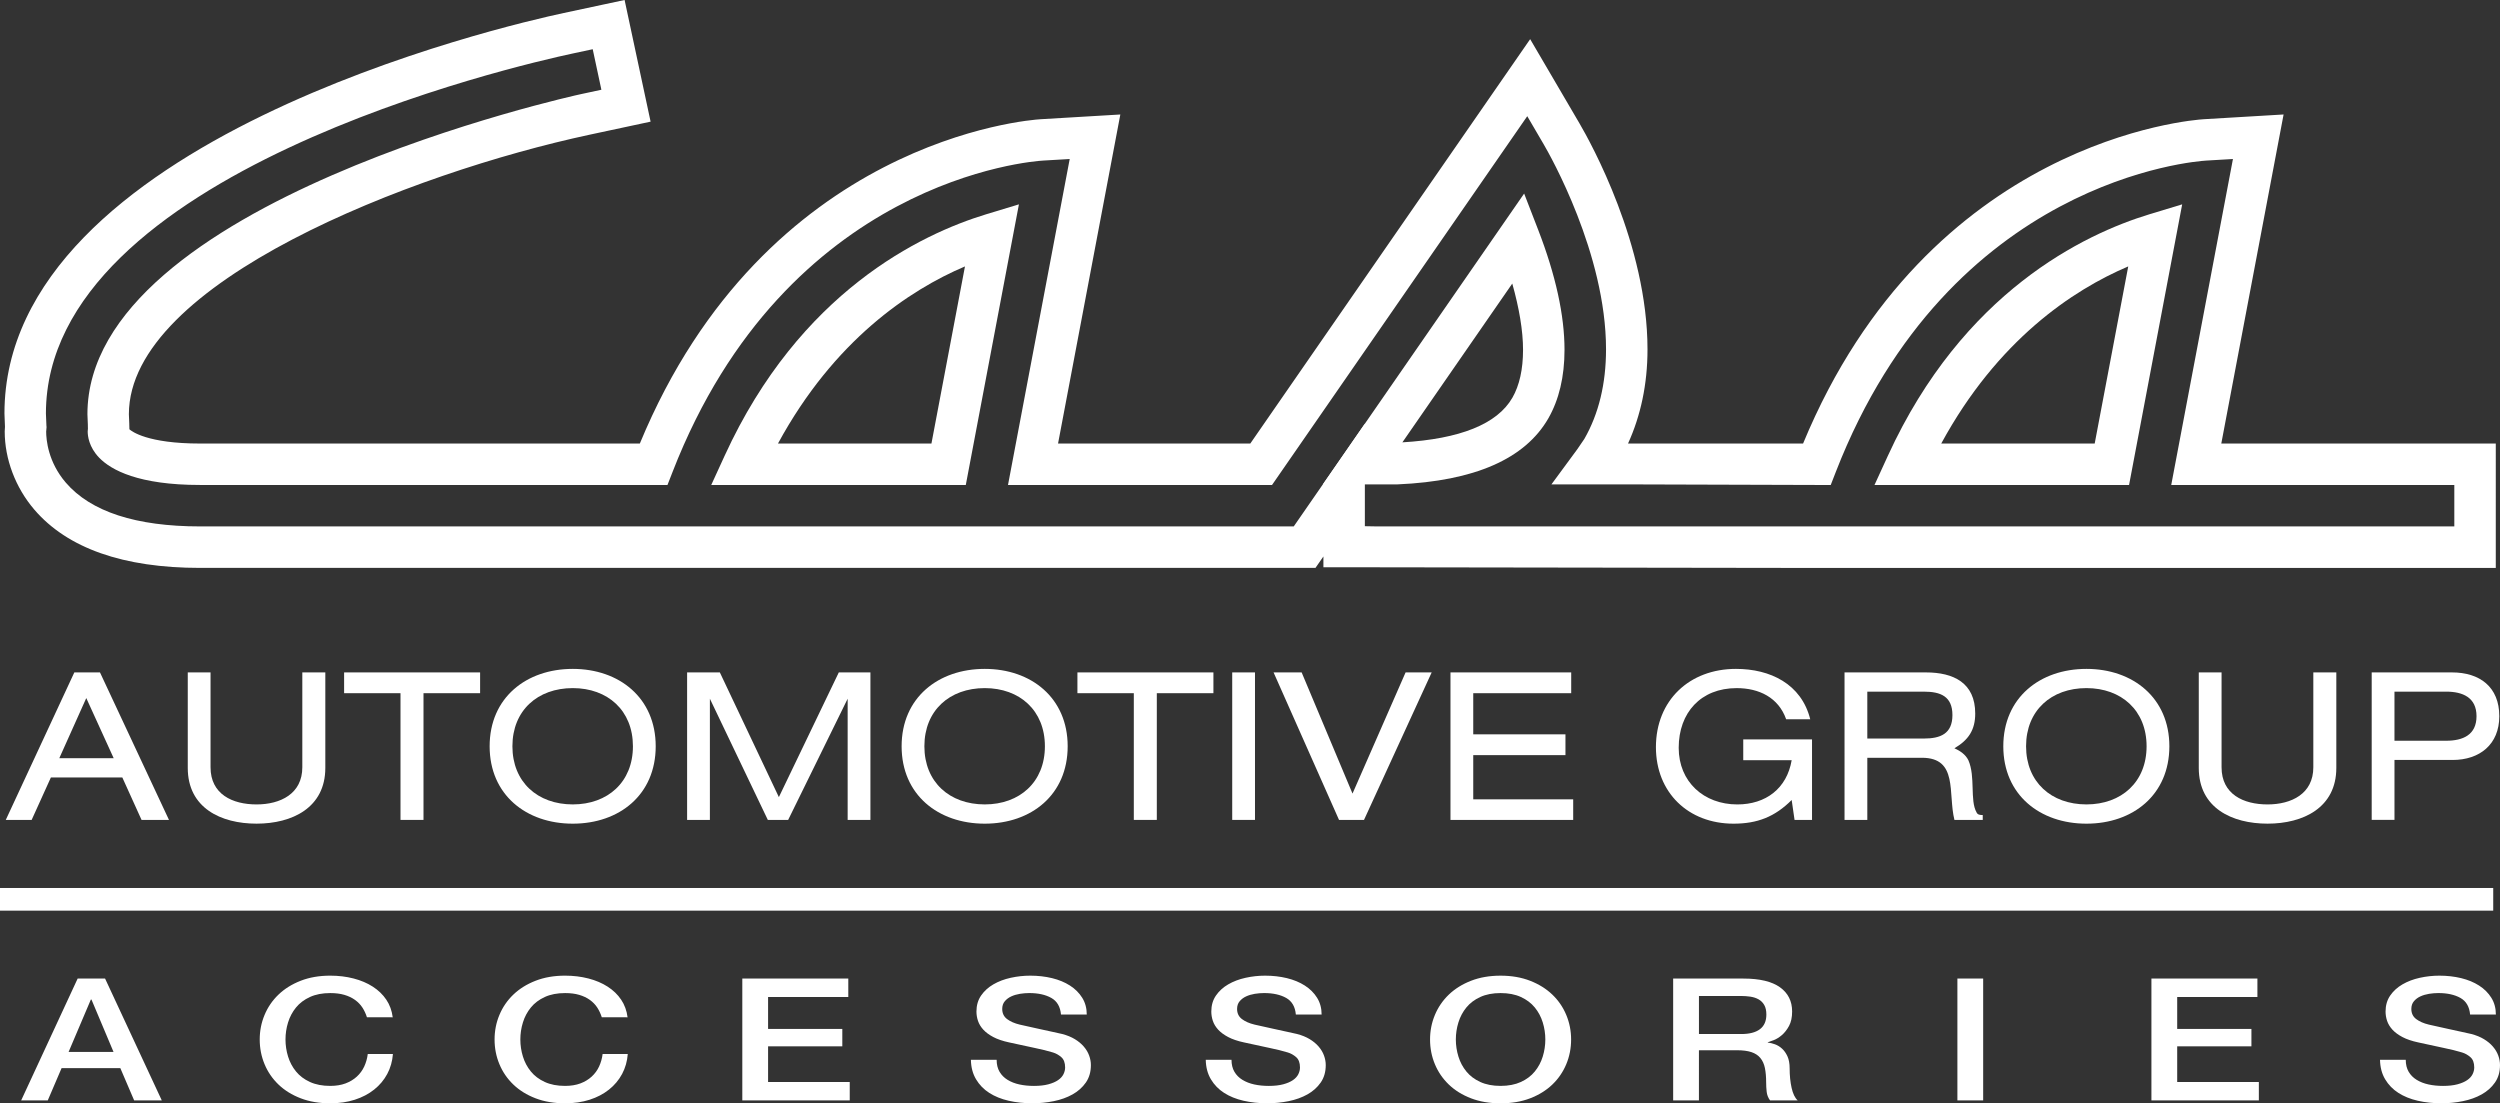
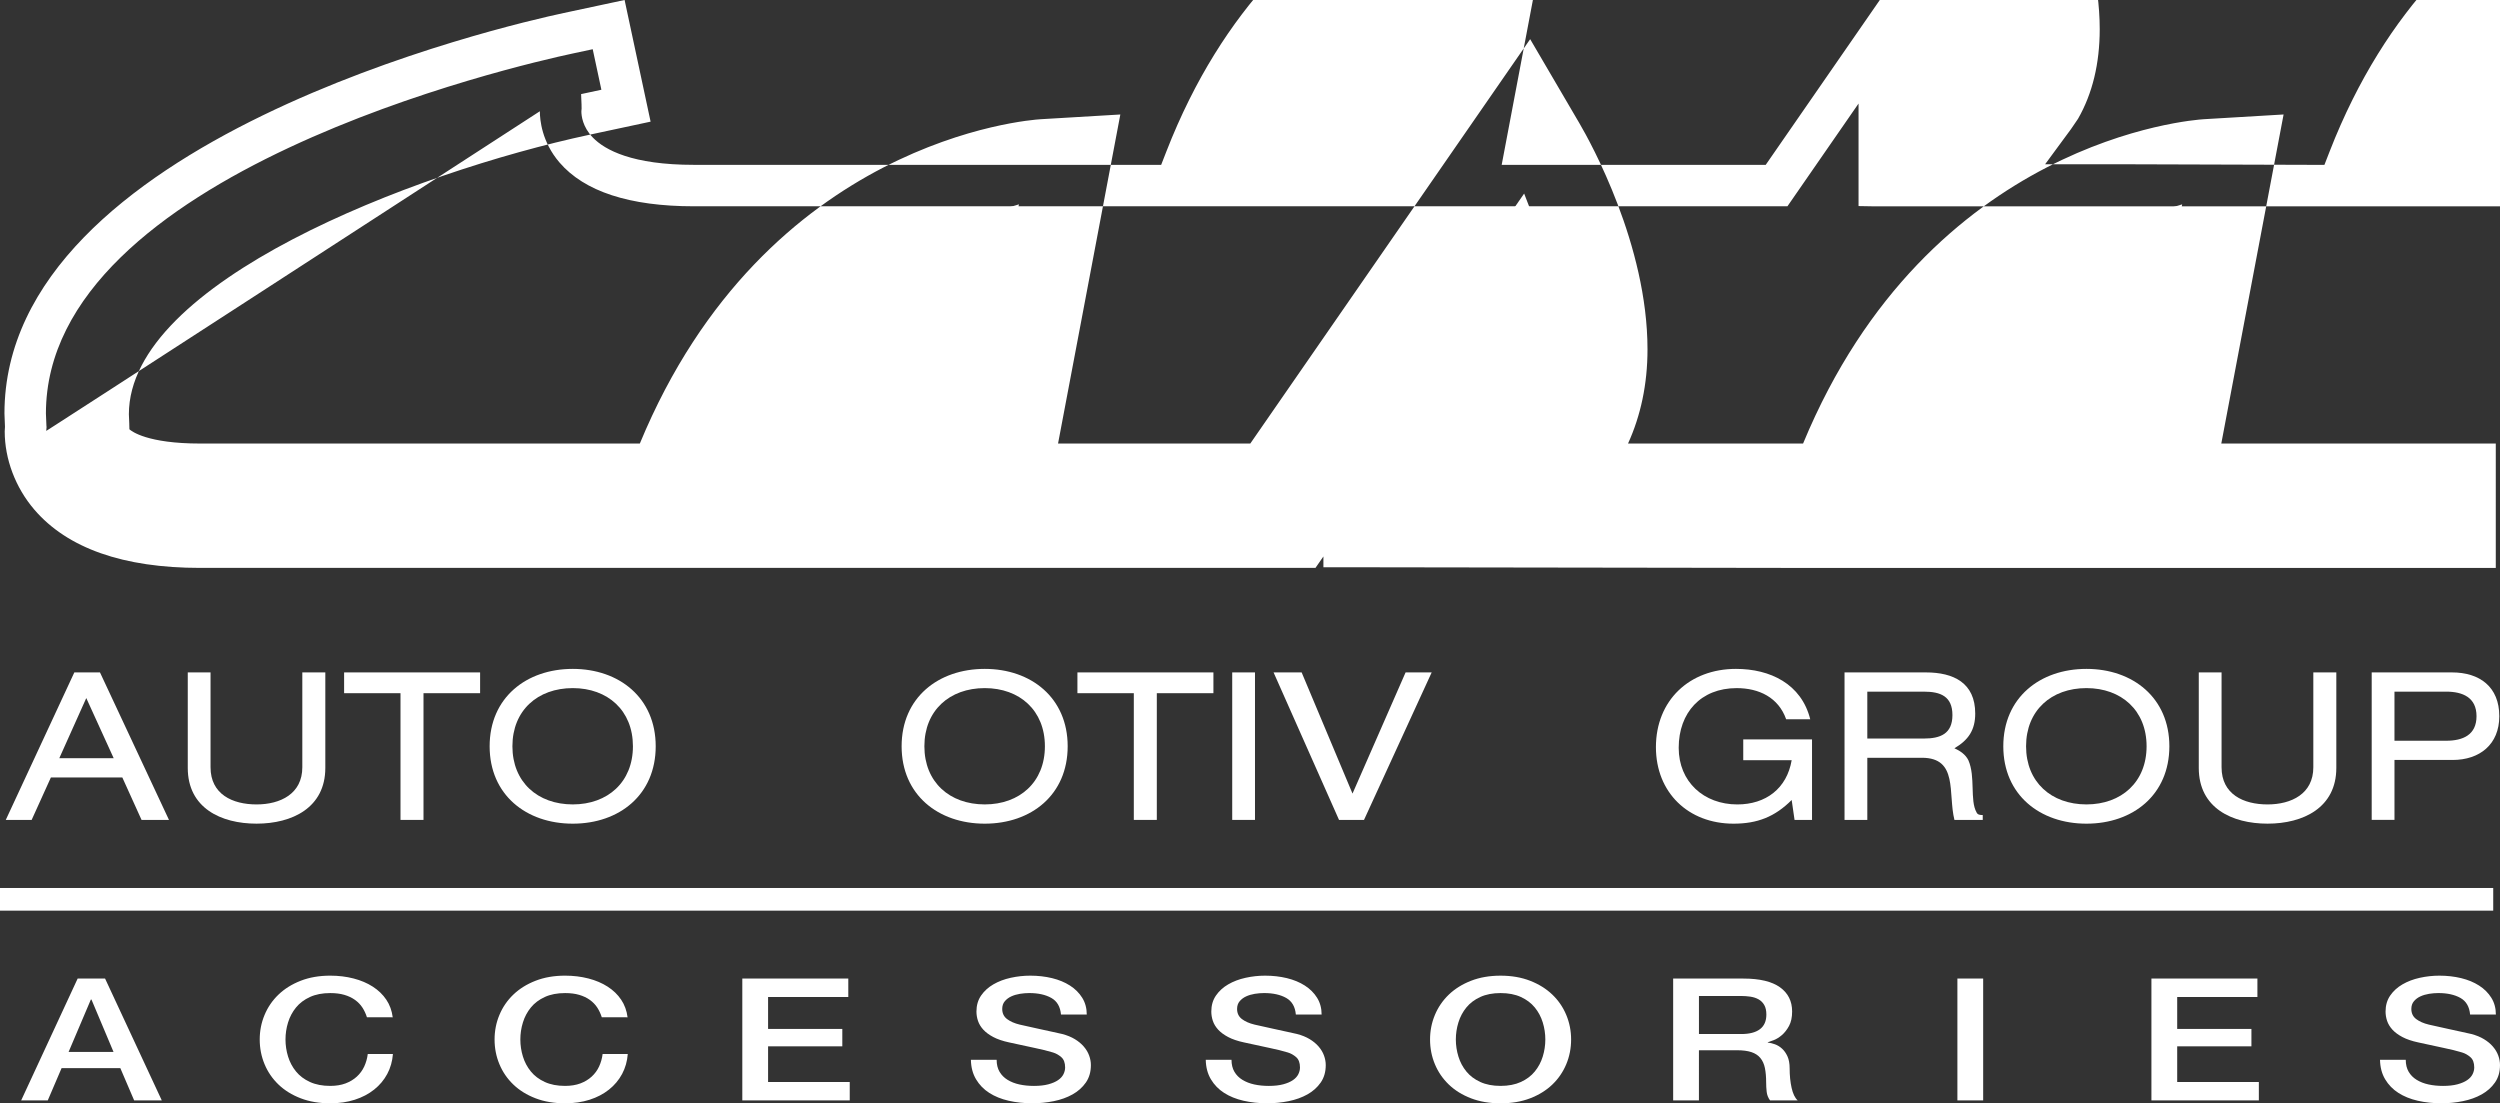
<svg xmlns="http://www.w3.org/2000/svg" version="1.1" x="0px" y="0px" width="220.598px" height="97.355px" viewBox="0 0 220.598 97.355" style="enable-background:new 0 0 220.598 97.355;" xml:space="preserve">
  <rect x="0" y="0" width="220.598" height="97.355" fill="#333333" stroke="none" />
  <style type="text/css">
	.st0{fill:#FFFFFF;}
</style>
  <defs>
</defs>
  <path class="st0" d="M6.852,86.348h2.42L14.276,97.1h-2.438l-1.219-2.846H5.433L4.214,97.1H1.867L6.852,86.348z M6.052,92.823h3.966  L8.071,88.2H8.017L6.052,92.823z" />
  <path class="st0" d="M32.379,89.766c-0.097-0.311-0.231-0.597-0.4-0.858c-0.17-0.261-0.389-0.487-0.655-0.678  c-0.267-0.191-0.579-0.339-0.937-0.444c-0.358-0.106-0.773-0.158-1.247-0.158c-0.691,0-1.289,0.115-1.792,0.346  c-0.504,0.231-0.913,0.54-1.228,0.926c-0.316,0.387-0.549,0.826-0.701,1.317c-0.152,0.492-0.227,0.994-0.227,1.506  c0,0.512,0.076,1.014,0.227,1.506c0.152,0.492,0.385,0.932,0.701,1.317c0.315,0.387,0.724,0.695,1.228,0.926  c0.503,0.231,1.101,0.346,1.792,0.346c0.51,0,0.958-0.073,1.346-0.218c0.388-0.145,0.722-0.347,1.001-0.603s0.497-0.554,0.655-0.896  c0.157-0.341,0.261-0.708,0.309-1.099h2.22c-0.049,0.642-0.216,1.23-0.5,1.762c-0.285,0.533-0.671,0.992-1.155,1.378  c-0.485,0.387-1.055,0.685-1.71,0.896c-0.655,0.21-1.377,0.316-2.165,0.316c-0.971,0-1.841-0.148-2.611-0.444  c-0.77-0.296-1.422-0.7-1.956-1.213c-0.534-0.512-0.943-1.109-1.228-1.792c-0.285-0.683-0.428-1.411-0.428-2.184  c0-0.762,0.142-1.486,0.428-2.168c0.285-0.683,0.694-1.28,1.228-1.792c0.534-0.512,1.185-0.919,1.956-1.22  c0.77-0.301,1.64-0.452,2.611-0.452c0.728,0,1.413,0.083,2.056,0.249c0.642,0.165,1.21,0.407,1.701,0.723  c0.491,0.317,0.888,0.7,1.191,1.152c0.303,0.452,0.492,0.969,0.564,1.551H32.379z" />
  <path class="st0" d="M53.102,89.766c-0.097-0.311-0.231-0.597-0.4-0.858c-0.17-0.261-0.389-0.487-0.655-0.678  c-0.267-0.191-0.579-0.339-0.937-0.444c-0.358-0.106-0.773-0.158-1.247-0.158c-0.691,0-1.289,0.115-1.792,0.346  c-0.504,0.231-0.913,0.54-1.228,0.926c-0.316,0.387-0.549,0.826-0.701,1.317c-0.152,0.492-0.227,0.994-0.227,1.506  c0,0.512,0.076,1.014,0.227,1.506c0.152,0.492,0.385,0.932,0.701,1.317c0.315,0.387,0.724,0.695,1.228,0.926  c0.503,0.231,1.101,0.346,1.792,0.346c0.51,0,0.958-0.073,1.346-0.218c0.388-0.145,0.722-0.347,1.001-0.603s0.497-0.554,0.655-0.896  c0.157-0.341,0.261-0.708,0.309-1.099h2.22c-0.049,0.642-0.216,1.23-0.5,1.762c-0.285,0.533-0.671,0.992-1.155,1.378  c-0.485,0.387-1.055,0.685-1.71,0.896c-0.655,0.21-1.377,0.316-2.165,0.316c-0.971,0-1.841-0.148-2.611-0.444  c-0.77-0.296-1.422-0.7-1.956-1.213c-0.534-0.512-0.943-1.109-1.228-1.792c-0.285-0.683-0.428-1.411-0.428-2.184  c0-0.762,0.142-1.486,0.428-2.168c0.285-0.683,0.694-1.28,1.228-1.792c0.534-0.512,1.185-0.919,1.956-1.22  c0.77-0.301,1.64-0.452,2.611-0.452c0.728,0,1.413,0.083,2.056,0.249c0.642,0.165,1.21,0.407,1.701,0.723  c0.491,0.317,0.888,0.7,1.191,1.152s0.492,0.969,0.564,1.551H53.102z" />
  <path class="st0" d="M65.501,86.348h9.352v1.627h-7.078v2.816h6.55v1.536h-6.55v3.147h7.205V97.1h-9.479V86.348z" />
  <path class="st0" d="M87.943,93.516c0,0.412,0.085,0.763,0.255,1.054c0.17,0.291,0.406,0.53,0.71,0.715  c0.303,0.186,0.652,0.322,1.046,0.407s0.822,0.128,1.283,0.128c0.497,0,0.921-0.048,1.274-0.143  c0.352-0.095,0.637-0.218,0.855-0.369c0.218-0.15,0.376-0.324,0.473-0.519c0.097-0.196,0.146-0.394,0.146-0.595  c0-0.411-0.112-0.715-0.337-0.911s-0.47-0.334-0.737-0.414c-0.462-0.141-0.998-0.274-1.61-0.399  c-0.613-0.126-1.368-0.289-2.266-0.49c-0.558-0.12-1.022-0.278-1.391-0.474c-0.37-0.196-0.664-0.414-0.883-0.655  c-0.218-0.241-0.373-0.497-0.464-0.768c-0.091-0.271-0.136-0.547-0.136-0.828c0-0.542,0.136-1.011,0.409-1.408  c0.273-0.397,0.634-0.726,1.082-0.986s0.958-0.455,1.529-0.58c0.57-0.126,1.146-0.189,1.729-0.189c0.679,0,1.319,0.073,1.919,0.218  c0.601,0.146,1.128,0.364,1.583,0.655c0.455,0.291,0.815,0.65,1.082,1.077c0.266,0.426,0.401,0.921,0.401,1.483h-2.274  c-0.061-0.693-0.346-1.182-0.855-1.468c-0.51-0.286-1.158-0.429-1.947-0.429c-0.267,0-0.54,0.022-0.819,0.067  c-0.279,0.046-0.534,0.121-0.764,0.226c-0.231,0.106-0.421,0.249-0.573,0.429s-0.227,0.406-0.227,0.677  c0,0.382,0.143,0.681,0.428,0.896c0.285,0.216,0.658,0.379,1.119,0.489c0.048,0.01,0.239,0.053,0.573,0.128  c0.334,0.076,0.707,0.158,1.119,0.249c0.412,0.09,0.815,0.179,1.21,0.264s0.676,0.148,0.846,0.188  c0.425,0.111,0.795,0.262,1.11,0.452c0.315,0.191,0.579,0.409,0.791,0.655c0.212,0.246,0.37,0.509,0.473,0.791  c0.103,0.281,0.155,0.562,0.155,0.843c0,0.602-0.148,1.117-0.446,1.544c-0.297,0.426-0.688,0.775-1.173,1.046  s-1.037,0.469-1.656,0.595c-0.619,0.125-1.249,0.188-1.892,0.188c-0.74,0-1.438-0.075-2.092-0.225  c-0.655-0.151-1.225-0.382-1.71-0.693c-0.485-0.311-0.873-0.71-1.164-1.197s-0.443-1.062-0.455-1.724H87.943z" />
  <path class="st0" d="M108.667,93.516c0,0.412,0.085,0.763,0.255,1.054c0.17,0.291,0.406,0.53,0.71,0.715s0.652,0.322,1.046,0.407  c0.394,0.085,0.822,0.128,1.283,0.128c0.497,0,0.921-0.048,1.274-0.143c0.352-0.095,0.637-0.218,0.855-0.369  c0.218-0.15,0.376-0.324,0.473-0.519c0.097-0.196,0.146-0.394,0.146-0.595c0-0.411-0.112-0.715-0.337-0.911s-0.47-0.334-0.737-0.414  c-0.462-0.141-0.998-0.274-1.61-0.399c-0.613-0.126-1.368-0.289-2.266-0.49c-0.558-0.12-1.022-0.278-1.391-0.474  c-0.37-0.196-0.664-0.414-0.883-0.655c-0.218-0.241-0.373-0.497-0.464-0.768c-0.091-0.271-0.136-0.547-0.136-0.828  c0-0.542,0.136-1.011,0.409-1.408c0.273-0.397,0.634-0.726,1.082-0.986s0.958-0.455,1.529-0.58c0.57-0.126,1.146-0.189,1.729-0.189  c0.679,0,1.319,0.073,1.919,0.218c0.601,0.146,1.128,0.364,1.583,0.655c0.455,0.291,0.815,0.65,1.082,1.077  c0.266,0.426,0.401,0.921,0.401,1.483h-2.274c-0.061-0.693-0.346-1.182-0.855-1.468c-0.51-0.286-1.158-0.429-1.947-0.429  c-0.267,0-0.54,0.022-0.819,0.067c-0.279,0.046-0.534,0.121-0.764,0.226c-0.231,0.106-0.421,0.249-0.573,0.429  s-0.227,0.406-0.227,0.677c0,0.382,0.143,0.681,0.428,0.896c0.285,0.216,0.658,0.379,1.119,0.489  c0.048,0.01,0.239,0.053,0.573,0.128c0.334,0.076,0.707,0.158,1.119,0.249c0.412,0.09,0.815,0.179,1.21,0.264  c0.394,0.085,0.676,0.148,0.846,0.188c0.425,0.111,0.795,0.262,1.11,0.452c0.315,0.191,0.579,0.409,0.791,0.655  c0.212,0.246,0.37,0.509,0.473,0.791c0.103,0.281,0.155,0.562,0.155,0.843c0,0.602-0.148,1.117-0.446,1.544  c-0.297,0.426-0.688,0.775-1.173,1.046s-1.037,0.469-1.656,0.595c-0.619,0.125-1.249,0.188-1.892,0.188  c-0.74,0-1.438-0.075-2.092-0.225c-0.655-0.151-1.225-0.382-1.71-0.693c-0.485-0.311-0.873-0.71-1.164-1.197  s-0.443-1.062-0.455-1.724H108.667z" />
  <path class="st0" d="M132.41,86.092c0.97,0,1.84,0.151,2.611,0.452c0.77,0.301,1.422,0.708,1.956,1.22  c0.533,0.512,0.943,1.109,1.228,1.792c0.285,0.682,0.428,1.406,0.428,2.168c0,0.773-0.143,1.501-0.428,2.184  c-0.286,0.682-0.695,1.28-1.228,1.792c-0.534,0.512-1.186,0.916-1.956,1.213c-0.771,0.296-1.641,0.444-2.611,0.444  s-1.84-0.148-2.611-0.444c-0.77-0.296-1.422-0.7-1.956-1.213c-0.533-0.512-0.943-1.109-1.228-1.792  c-0.285-0.683-0.428-1.411-0.428-2.184c0-0.762,0.143-1.486,0.428-2.168c0.285-0.683,0.695-1.28,1.228-1.792  c0.534-0.512,1.186-0.919,1.956-1.22C130.57,86.243,131.44,86.092,132.41,86.092z M132.41,87.628c-0.691,0-1.289,0.115-1.792,0.346  c-0.504,0.231-0.913,0.54-1.228,0.926c-0.315,0.387-0.549,0.826-0.7,1.317c-0.152,0.492-0.228,0.994-0.228,1.506  c0,0.512,0.076,1.014,0.228,1.506c0.151,0.492,0.385,0.932,0.7,1.317c0.315,0.387,0.724,0.695,1.228,0.926  c0.503,0.231,1.101,0.346,1.792,0.346c0.692,0,1.288-0.116,1.792-0.346c0.504-0.231,0.913-0.54,1.228-0.926  c0.315-0.386,0.549-0.825,0.701-1.317c0.151-0.492,0.227-0.994,0.227-1.506c0-0.512-0.076-1.014-0.227-1.506  c-0.152-0.491-0.386-0.931-0.701-1.317c-0.315-0.386-0.724-0.695-1.228-0.926C133.699,87.743,133.102,87.628,132.41,87.628z" />
  <path class="st0" d="M147.639,86.348h6.204c1.431,0,2.504,0.257,3.22,0.768c0.715,0.512,1.073,1.225,1.073,2.138  c0,0.512-0.091,0.936-0.273,1.273c-0.182,0.336-0.394,0.607-0.636,0.813c-0.243,0.206-0.482,0.354-0.719,0.444  s-0.41,0.15-0.519,0.181v0.03c0.194,0.02,0.403,0.071,0.627,0.151c0.224,0.08,0.434,0.208,0.628,0.384  c0.194,0.176,0.355,0.404,0.482,0.685c0.127,0.281,0.191,0.632,0.191,1.054c0,0.632,0.058,1.207,0.173,1.724  c0.115,0.517,0.294,0.887,0.537,1.107h-2.438c-0.17-0.231-0.27-0.487-0.3-0.768c-0.031-0.28-0.045-0.551-0.045-0.813  c0-0.491-0.037-0.916-0.109-1.273c-0.072-0.356-0.207-0.652-0.401-0.888c-0.194-0.236-0.457-0.409-0.791-0.52  s-0.761-0.165-1.283-0.165h-3.348V97.1h-2.274V86.348z M149.913,91.242h3.73c0.728,0,1.28-0.143,1.656-0.429  c0.376-0.286,0.564-0.715,0.564-1.288c0-0.341-0.06-0.62-0.182-0.835c-0.121-0.216-0.288-0.384-0.5-0.505  c-0.212-0.12-0.455-0.2-0.728-0.241c-0.273-0.04-0.555-0.06-0.846-0.06h-3.693V91.242z" />
  <path class="st0" d="M172.719,86.348h2.274V97.1h-2.274V86.348z" />
  <path class="st0" d="M189.84,86.348h9.352v1.627h-7.078v2.816h6.55v1.536h-6.55v3.147h7.205V97.1h-9.479V86.348z" />
  <path class="st0" d="M212.282,93.516c0,0.412,0.085,0.763,0.255,1.054c0.17,0.291,0.406,0.53,0.71,0.715  c0.303,0.186,0.652,0.322,1.046,0.407s0.822,0.128,1.283,0.128c0.497,0,0.921-0.048,1.274-0.143  c0.352-0.095,0.637-0.218,0.855-0.369c0.218-0.15,0.376-0.324,0.473-0.519c0.097-0.196,0.146-0.394,0.146-0.595  c0-0.411-0.112-0.715-0.337-0.911c-0.224-0.196-0.47-0.334-0.737-0.414c-0.462-0.141-0.998-0.274-1.61-0.399  c-0.613-0.126-1.368-0.289-2.266-0.49c-0.558-0.12-1.022-0.278-1.391-0.474c-0.37-0.196-0.664-0.414-0.883-0.655  c-0.218-0.241-0.373-0.497-0.464-0.768c-0.091-0.271-0.136-0.547-0.136-0.828c0-0.542,0.136-1.011,0.409-1.408  c0.273-0.397,0.634-0.726,1.082-0.986s0.958-0.455,1.529-0.58c0.57-0.126,1.146-0.189,1.729-0.189c0.679,0,1.319,0.073,1.919,0.218  c0.601,0.146,1.128,0.364,1.583,0.655c0.455,0.291,0.815,0.65,1.082,1.077c0.266,0.426,0.401,0.921,0.401,1.483h-2.274  c-0.061-0.693-0.346-1.182-0.855-1.468c-0.51-0.286-1.158-0.429-1.947-0.429c-0.267,0-0.54,0.022-0.819,0.067  c-0.279,0.046-0.534,0.121-0.764,0.226c-0.231,0.106-0.421,0.249-0.573,0.429c-0.152,0.181-0.227,0.406-0.227,0.677  c0,0.382,0.143,0.681,0.428,0.896c0.285,0.216,0.658,0.379,1.119,0.489c0.048,0.01,0.239,0.053,0.573,0.128  c0.334,0.076,0.707,0.158,1.119,0.249c0.412,0.09,0.815,0.179,1.21,0.264s0.676,0.148,0.846,0.188  c0.425,0.111,0.795,0.262,1.11,0.452c0.315,0.191,0.579,0.409,0.791,0.655c0.212,0.246,0.37,0.509,0.473,0.791  c0.103,0.281,0.155,0.562,0.155,0.843c0,0.602-0.148,1.117-0.446,1.544c-0.297,0.426-0.688,0.775-1.173,1.046  s-1.037,0.469-1.656,0.595c-0.619,0.125-1.249,0.188-1.892,0.188c-0.74,0-1.438-0.075-2.092-0.225  c-0.655-0.151-1.225-0.382-1.71-0.693c-0.485-0.311-0.873-0.71-1.164-1.197s-0.443-1.062-0.455-1.724H212.282z" />
  <g>
-     <path class="st0" d="M53.325,0.382l-3.578,0.765c-5.051,1.08-49.354,11.245-49.354,35.34l0.046,1.173l-0.023,0.403   c0,2.452,0.951,4.968,2.611,6.903c2.928,3.415,7.852,5.145,14.635,5.145h98.415c0,0,0.629-0.908,0.7-1.01c0,0.478,0,0.957,0,0.957   h4.8l36.156,0.054h62.493V39.136c0,0-20.687,0-24.221,0c0.703-3.712,5.497-29.035,5.497-29.035l-7.025,0.417   c-1,0.058-24.265,1.782-35.375,28.618c-2.003,0-14.705,0-15.446,0c1.118-2.457,1.718-5.233,1.718-8.312   c0-9.209-5-18.225-6.003-19.939l-4.351-7.431c0,0-21.577,31.178-24.695,35.683c-1.539,0-13.651,0-16.964,0   c0.703-3.712,5.496-29.035,5.496-29.035l-7.025,0.417c-1,0.058-24.266,1.782-35.374,28.618c-2.24,0-38.796,0-38.796,0   c-4.661,0-6.044-1.078-6.244-1.258c-0.001-0.026-0.013-0.545-0.013-0.545c-0.005-0.105-0.033-0.781-0.033-0.781   c0-11.624,24.946-21.302,40.671-24.671l5.365-1.148L55.114,0L53.325,0.382z M4.08,38.022l0.028-0.341l-0.011-0.105l-0.045-1.088   c0-21.219,41.705-30.745,46.46-31.762c0,0,0.895-0.191,1.789-0.383c0.287,1.341,0.478,2.235,0.765,3.576   c-0.895,0.193-1.789,0.384-1.789,0.384C50.84,8.395,7.714,17.852,7.714,36.551l0.04,0.975c-0.002-0.02-0.002-0.017-0.002-0.003   c0,0.048,0.004,0.204,0.006,0.3c-0.01,0.119-0.02,0.248-0.02,0.248c0,0.382,0.099,1.371,1.013,2.317   c1.067,1.099,3.477,2.406,8.911,2.406h41.236l0.454-1.165c10.055-25.842,31.776-27.406,32.696-27.46c0,0,1.171-0.07,2.342-0.138   c-0.739,3.904-5.445,28.763-5.445,28.763h23.298c0,0,21.704-31.361,22.521-32.541c0.725,1.24,1.449,2.479,1.449,2.479   c0.563,0.961,5.502,9.651,5.502,18.091c0,3.032-0.644,5.694-1.915,7.909l-0.619,0.907l-2.286,3.106l6.342-0.004l17.056,0.053h1.25   l0.453-1.165c10.056-25.842,31.777-27.406,32.697-27.46c0,0,1.171-0.07,2.34-0.138c-0.738,3.904-5.445,28.763-5.445,28.763   s24.065,0,24.979,0c0,1.372,0,2.286,0,3.658c-3.162,0-94.991,0-94.991,0s-0.601-0.01-1.142-0.02c0-1.47,0-9.047,0-9.047   s-6.232,9.006-6.275,9.066c-0.904,0-96.498,0-96.498,0c-5.667,0-9.656-1.302-11.858-3.868c-1.559-1.819-1.729-3.763-1.73-4.518   C4.076,38.066,4.08,38.022,4.08,38.022z" />
+     <path class="st0" d="M53.325,0.382l-3.578,0.765c-5.051,1.08-49.354,11.245-49.354,35.34l0.046,1.173l-0.023,0.403   c0,2.452,0.951,4.968,2.611,6.903c2.928,3.415,7.852,5.145,14.635,5.145h98.415c0,0,0.629-0.908,0.7-1.01c0,0.478,0,0.957,0,0.957   h4.8l36.156,0.054h62.493V39.136c0,0-20.687,0-24.221,0c0.703-3.712,5.497-29.035,5.497-29.035l-7.025,0.417   c-1,0.058-24.265,1.782-35.375,28.618c-2.003,0-14.705,0-15.446,0c1.118-2.457,1.718-5.233,1.718-8.312   c0-9.209-5-18.225-6.003-19.939l-4.351-7.431c0,0-21.577,31.178-24.695,35.683c-1.539,0-13.651,0-16.964,0   c0.703-3.712,5.496-29.035,5.496-29.035l-7.025,0.417c-1,0.058-24.266,1.782-35.374,28.618c-2.24,0-38.796,0-38.796,0   c-4.661,0-6.044-1.078-6.244-1.258c-0.001-0.026-0.013-0.545-0.013-0.545c-0.005-0.105-0.033-0.781-0.033-0.781   c0-11.624,24.946-21.302,40.671-24.671l5.365-1.148L55.114,0L53.325,0.382z M4.08,38.022l0.028-0.341l-0.011-0.105l-0.045-1.088   c0-21.219,41.705-30.745,46.46-31.762c0,0,0.895-0.191,1.789-0.383c0.287,1.341,0.478,2.235,0.765,3.576   c-0.895,0.193-1.789,0.384-1.789,0.384l0.04,0.975c-0.002-0.02-0.002-0.017-0.002-0.003   c0,0.048,0.004,0.204,0.006,0.3c-0.01,0.119-0.02,0.248-0.02,0.248c0,0.382,0.099,1.371,1.013,2.317   c1.067,1.099,3.477,2.406,8.911,2.406h41.236l0.454-1.165c10.055-25.842,31.776-27.406,32.696-27.46c0,0,1.171-0.07,2.342-0.138   c-0.739,3.904-5.445,28.763-5.445,28.763h23.298c0,0,21.704-31.361,22.521-32.541c0.725,1.24,1.449,2.479,1.449,2.479   c0.563,0.961,5.502,9.651,5.502,18.091c0,3.032-0.644,5.694-1.915,7.909l-0.619,0.907l-2.286,3.106l6.342-0.004l17.056,0.053h1.25   l0.453-1.165c10.056-25.842,31.777-27.406,32.697-27.46c0,0,1.171-0.07,2.34-0.138c-0.738,3.904-5.445,28.763-5.445,28.763   s24.065,0,24.979,0c0,1.372,0,2.286,0,3.658c-3.162,0-94.991,0-94.991,0s-0.601-0.01-1.142-0.02c0-1.47,0-9.047,0-9.047   s-6.232,9.006-6.275,9.066c-0.904,0-96.498,0-96.498,0c-5.667,0-9.656-1.302-11.858-3.868c-1.559-1.819-1.729-3.763-1.73-4.518   C4.076,38.066,4.08,38.022,4.08,38.022z" />
    <path class="st0" d="M87.017,18.908c-5.775,1.759-16.453,6.861-23.07,21.295l-1.188,2.592h22.462l4.688-24.764L87.017,18.908z    M85.148,23.508c-0.686,3.623-2.6,13.733-2.958,15.627c-2.079,0-9.756,0-13.541,0C73.602,30.022,80.242,25.592,85.148,23.508z" />
    <path class="st0" d="M132.524,19.919L116.73,42.741h6.596c6.797-0.295,11.243-2.252,13.294-5.818   c0.949-1.652,1.431-3.689,1.431-6.054c0-3.039-0.78-6.595-2.316-10.569l-1.246-3.221L132.524,19.919z M133.442,25.022   c0.607,2.161,0.95,4.156,0.95,5.847c0,1.718-0.316,3.141-0.943,4.231c-1.339,2.326-4.631,3.632-9.704,3.932   C126.169,35.53,130.95,28.622,133.442,25.022z" />
    <path class="st0" d="M189.662,18.908c-5.776,1.759-16.454,6.862-23.07,21.295l-1.188,2.592h22.463l4.687-24.764L189.662,18.908z    M187.794,23.508c-0.388,2.05-2.517,13.294-2.959,15.627c-2.078,0-9.756,0-13.541,0C176.247,30.024,182.886,25.594,187.794,23.508z   " />
    <g>
      <path class="st0" d="M4.491,68.601l-1.698,3.747H0.51l6.049-13.015h2.263l6.088,13.015h-2.42l-1.697-3.747H4.491z M7.613,61.597    l-2.381,5.307h4.8L7.613,61.597z" />
      <path class="st0" d="M28.706,59.333v8.429c0,3.512-2.927,4.917-6.069,4.917c-3.142,0-6.069-1.386-6.069-4.917v-8.429h2.01v8.371    c0,2.38,1.932,3.278,4.059,3.278c2.107,0,4.039-0.937,4.039-3.278v-8.371H28.706z" />
      <path class="st0" d="M35.34,72.348V61.167h-4.976v-1.834h12v1.834h-4.995v11.181H35.34z" />
      <path class="st0" d="M50.542,72.68c-4.098,0-7.337-2.537-7.337-6.829c0-4.293,3.239-6.829,7.337-6.829s7.317,2.555,7.317,6.829    C57.859,70.123,54.659,72.68,50.542,72.68z M50.542,60.718c-3.103,0-5.327,1.971-5.327,5.132c0,3.16,2.224,5.131,5.327,5.131    c3.082,0,5.307-1.971,5.307-5.131C55.848,62.689,53.624,60.718,50.542,60.718z" />
-       <path class="st0" d="M74.796,72.348V61.655l-5.25,10.693h-1.794L62.64,61.655v10.693h-2.01V59.333h2.888l5.209,11.004    l5.288-11.004h2.79v13.015H74.796z" />
      <path class="st0" d="M86.894,72.68c-4.098,0-7.336-2.537-7.336-6.829c0-4.293,3.238-6.829,7.336-6.829    c4.097,0,7.317,2.555,7.317,6.829C94.211,70.123,91.011,72.68,86.894,72.68z M86.894,60.718c-3.102,0-5.327,1.971-5.327,5.132    c0,3.16,2.224,5.131,5.327,5.131c3.082,0,5.307-1.971,5.307-5.131C92.201,62.689,89.976,60.718,86.894,60.718z" />
      <path class="st0" d="M100.047,72.348V61.167h-4.976v-1.834h12v1.834h-4.995v11.181H100.047z" />
      <path class="st0" d="M108.73,72.348V59.333h2.009v13.015H108.73z" />
      <path class="st0" d="M118.154,72.348l-5.775-13.015h2.477l4.488,10.692l4.684-10.692h2.302l-5.971,13.015H118.154z" />
-       <path class="st0" d="M127.989,72.348V59.333h10.653v1.834h-8.644v3.629h8.137v1.835h-8.137v3.902h8.819v1.815H127.989z" />
      <path class="st0" d="M158.35,72.348l-0.254-1.757c-1.482,1.484-3.023,2.089-5.131,2.089c-4,0-6.848-2.753-6.848-6.751    c0-4.138,2.965-6.907,7.062-6.907c3.024,0,5.775,1.327,6.556,4.448h-2.125c-0.683-1.932-2.401-2.751-4.371-2.751    c-3.161,0-5.112,2.166-5.112,5.268c0,3.005,2.224,4.995,5.171,4.995c2.516,0,4.371-1.405,4.798-3.903h-4.273v-1.834h6.068v7.103    H158.35z" />
      <path class="st0" d="M164.77,72.348h-2.01V59.333h7.18c2.438,0,4.352,0.917,4.352,3.629c0,1.464-0.606,2.341-1.835,3.065    c0.508,0.233,0.976,0.544,1.229,1.052c0.645,1.464,0.117,3.533,0.722,4.605c0.097,0.215,0.312,0.235,0.547,0.235v0.429h-2.498    c-0.586-2.341,0.352-5.483-2.869-5.483h-4.818V72.348z M169.764,65.168c1.444,0,2.517-0.41,2.517-2.07    c0-1.658-1.052-2.068-2.517-2.068h-4.994v4.138H169.764z" />
      <path class="st0" d="M184.106,72.68c-4.098,0-7.336-2.537-7.336-6.829c0-4.293,3.238-6.829,7.336-6.829    c4.099,0,7.317,2.555,7.317,6.829C191.423,70.123,188.224,72.68,184.106,72.68z M184.106,60.718c-3.102,0-5.327,1.971-5.327,5.132    c0,3.16,2.225,5.131,5.327,5.131c3.084,0,5.307-1.971,5.307-5.131C189.413,62.689,187.189,60.718,184.106,60.718z" />
      <path class="st0" d="M206.155,59.333v8.429c0,3.512-2.927,4.917-6.069,4.917c-3.14,0-6.068-1.386-6.068-4.917v-8.429h2.011v8.371    c0,2.38,1.93,3.278,4.057,3.278c2.108,0,4.04-0.937,4.04-3.278v-8.371H206.155z" />
      <path class="st0" d="M209.277,72.348V59.333h7.084c2.437,0,4.175,1.268,4.175,3.863c0,2.497-1.737,3.863-4.117,3.863h-5.132v5.288    H209.277z M215.853,65.362c1.462,0,2.673-0.507,2.673-2.166c0-1.659-1.229-2.166-2.673-2.166h-4.567v4.332H215.853z" />
    </g>
  </g>
  <rect y="78.355" class="st0" width="220" height="2" />
</svg>